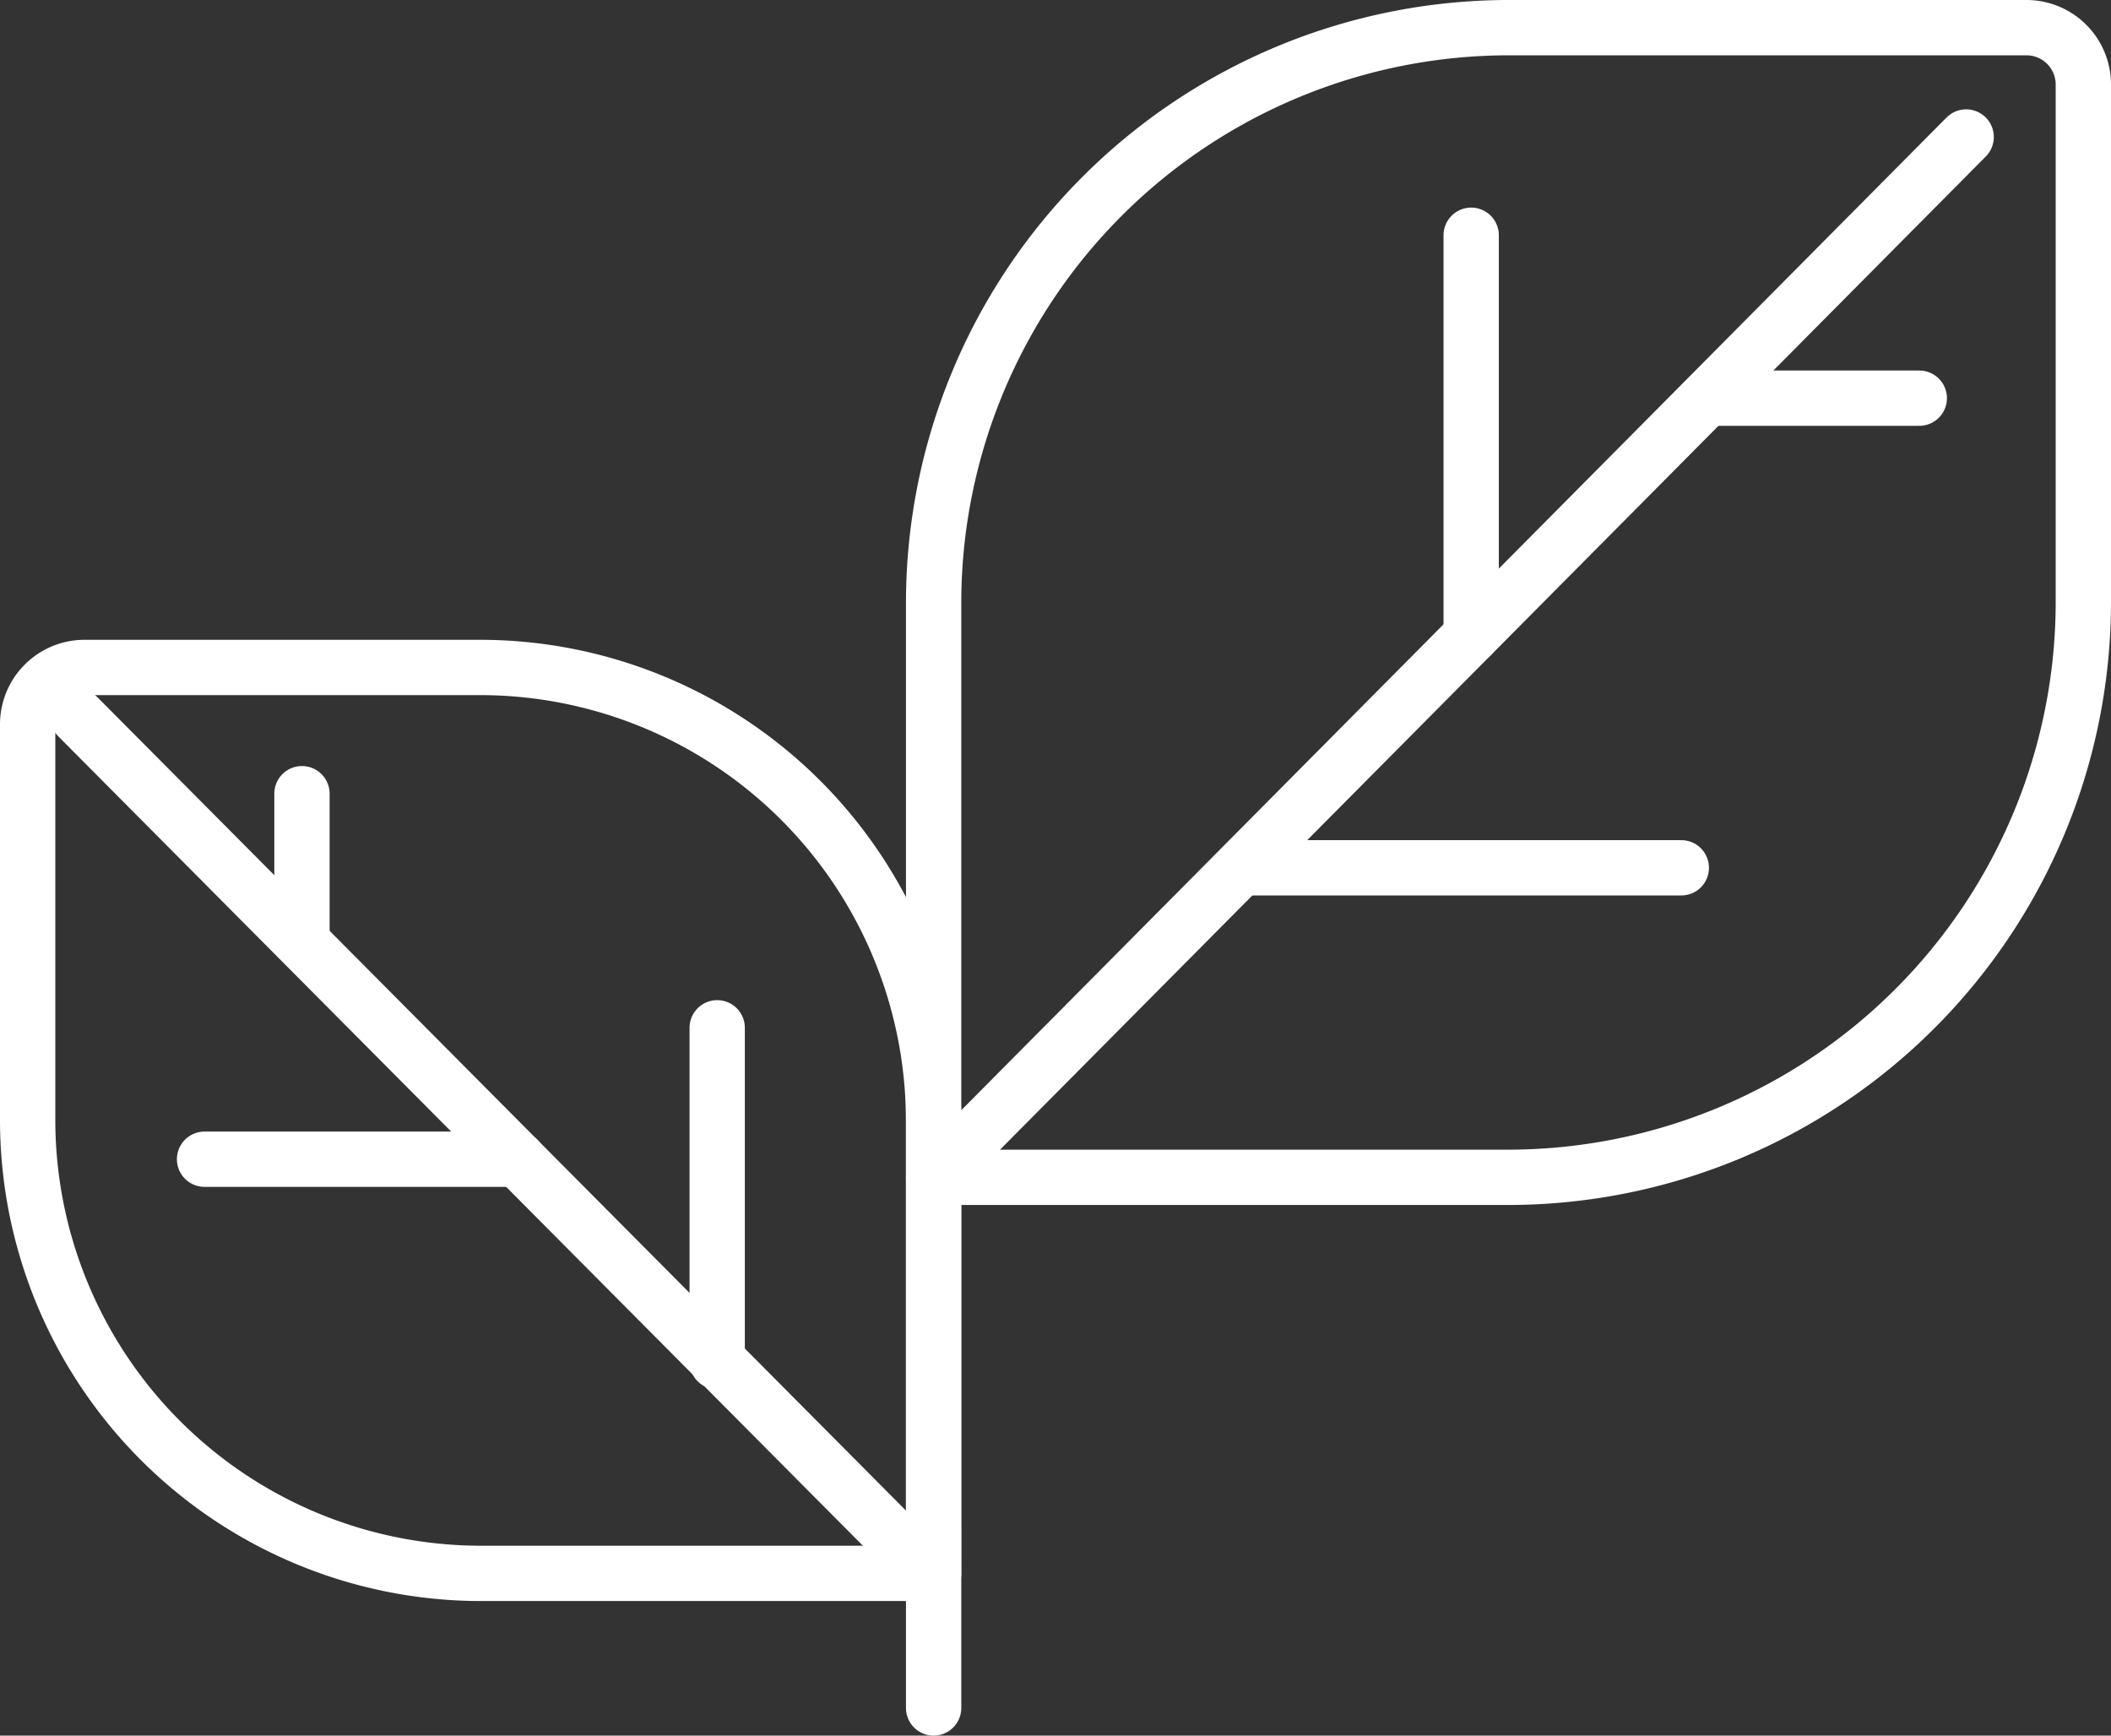
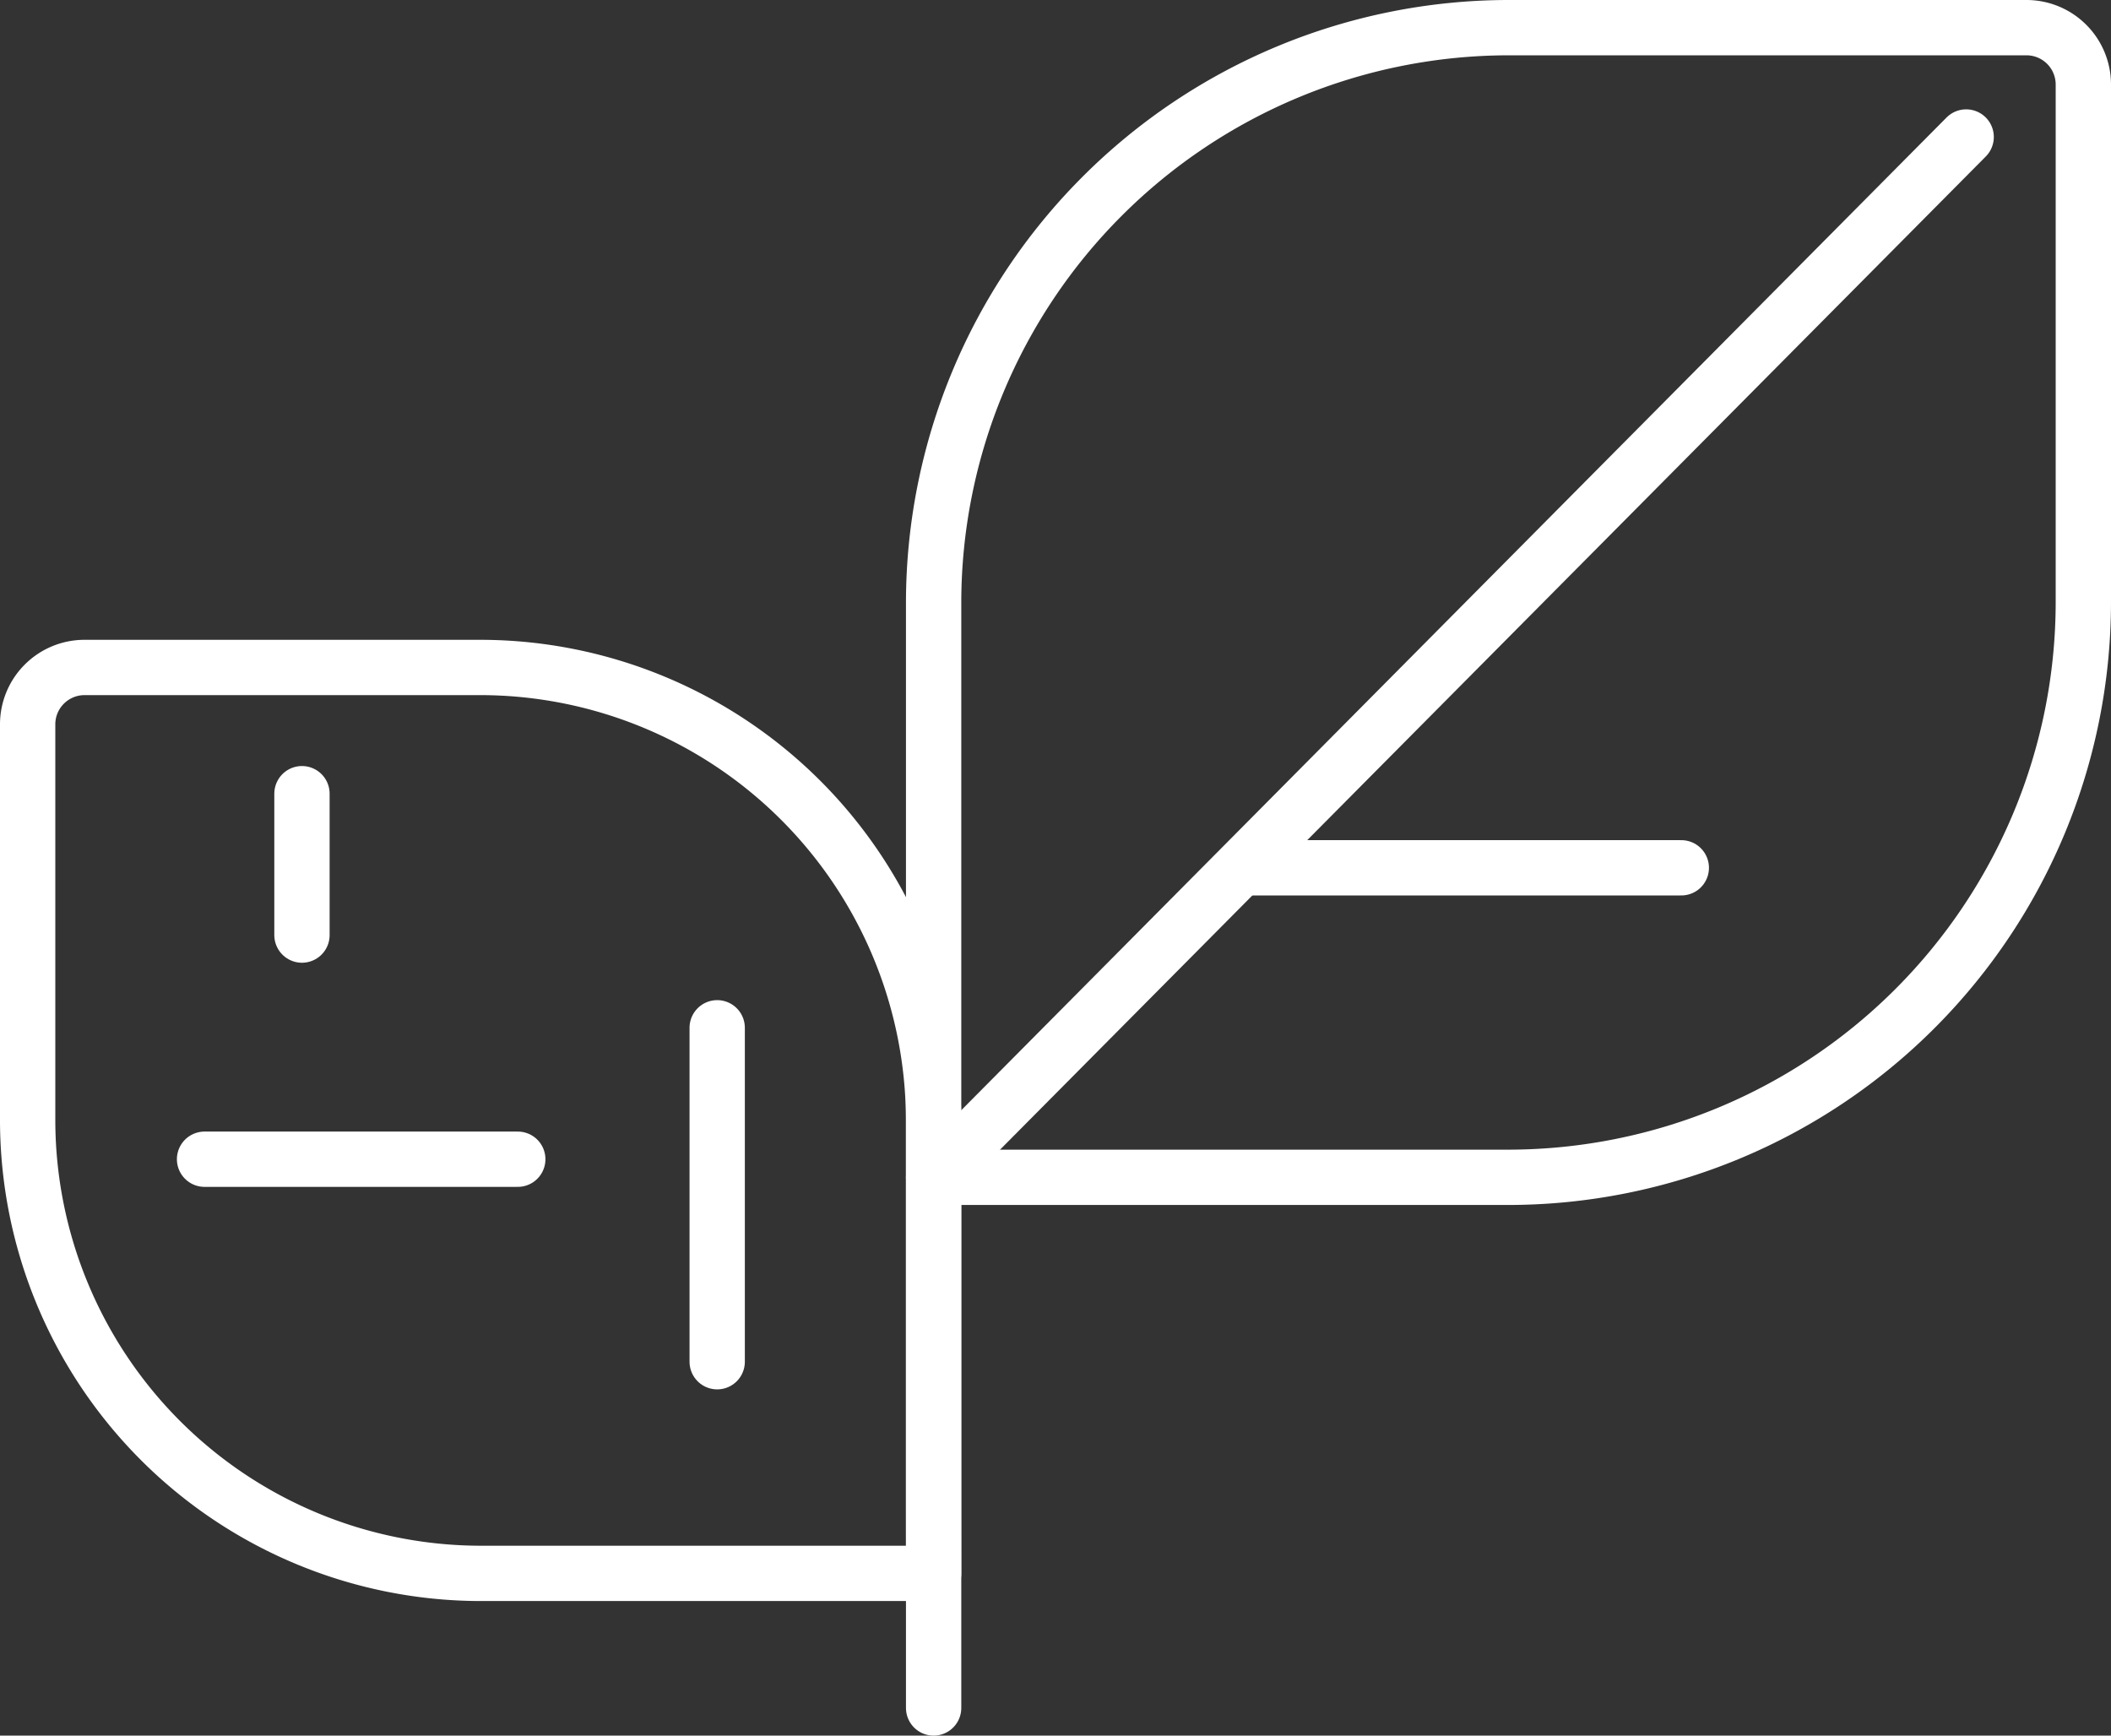
<svg xmlns="http://www.w3.org/2000/svg" width="95.411" height="78.448" viewBox="0 0 95.411 78.448">
  <rect x="0" y="0" width="95.411" height="78.448" fill="#333333" stroke="none" />
  <g id="Group_8619" data-name="Group 8619" transform="translate(1.25 1.25)">
    <g id="properties" transform="translate(0 0)">
      <path id="Path_28671" data-name="Path 28671" d="M40.947,209.647H20.474A20.5,20.5,0,0,1,0,189.174v-17.9A2.571,2.571,0,0,1,2.571,168.7h17.9a20.5,20.5,0,0,1,20.474,20.474v17.9C40.947,208.5,40.947,209.647,40.947,209.647Z" transform="translate(0 -139.781)" fill="none" stroke="#fff" stroke-linecap="round" stroke-linejoin="round" stroke-width="2.5" />
      <path id="Path_28676" data-name="Path 28676" d="M234.848,51.964H208.866V25.982A26.012,26.012,0,0,1,234.848,0h23.411a2.571,2.571,0,0,1,2.571,2.571V25.982A26.011,26.011,0,0,1,234.848,51.964Z" transform="translate(-167.919)" fill="none" stroke="#fff" stroke-linecap="round" stroke-linejoin="round" stroke-width="2.5" />
      <path id="Path_28677" data-name="Path 28677" d="M270.534,14.4,223.866,61.422V85.407" transform="translate(-182.919 -9.458)" fill="none" stroke="#fff" stroke-linecap="round" stroke-linejoin="round" stroke-width="2.5" />
-       <path id="Path_28678" data-name="Path 28678" d="M-16.829,181.646l38.589,38.82" transform="translate(19.087 -150.508)" fill="none" stroke="#fff" stroke-linecap="round" stroke-width="2.5" />
      <path id="Path_28688" data-name="Path 28688" d="M-9.621,44.654V29.56" transform="translate(40.786 15.645)" fill="none" stroke="#fff" stroke-linecap="round" stroke-width="2.5" />
      <path id="Path_28689" data-name="Path 28689" d="M-10.615,33.445H-24.772" transform="translate(32.767 17.701)" fill="none" stroke="#fff" stroke-linecap="round" stroke-width="2.5" />
      <path id="Path_28690" data-name="Path 28690" d="M-21.893,29.032V22.641" transform="translate(34.291 11.983)" fill="none" stroke="#fff" stroke-linecap="round" stroke-width="2.5" />
    </g>
    <path id="Path_28685" data-name="Path 28685" d="M-14483.2,85.473h19.511" transform="translate(14538.429 -47.499)" fill="none" stroke="#fff" stroke-linecap="round" stroke-width="2.5" />
-     <path id="Path_28686" data-name="Path 28686" d="M-14476.983,84.877v-18.1" transform="translate(14542.226 -57.394)" fill="none" stroke="#fff" stroke-linecap="round" stroke-width="2.5" />
-     <path id="Path_28687" data-name="Path 28687" d="M-14470.767,71.592h9.238" transform="translate(14547.025 -54.845)" fill="none" stroke="#fff" stroke-linecap="round" stroke-width="2.5" />
  </g>
</svg>